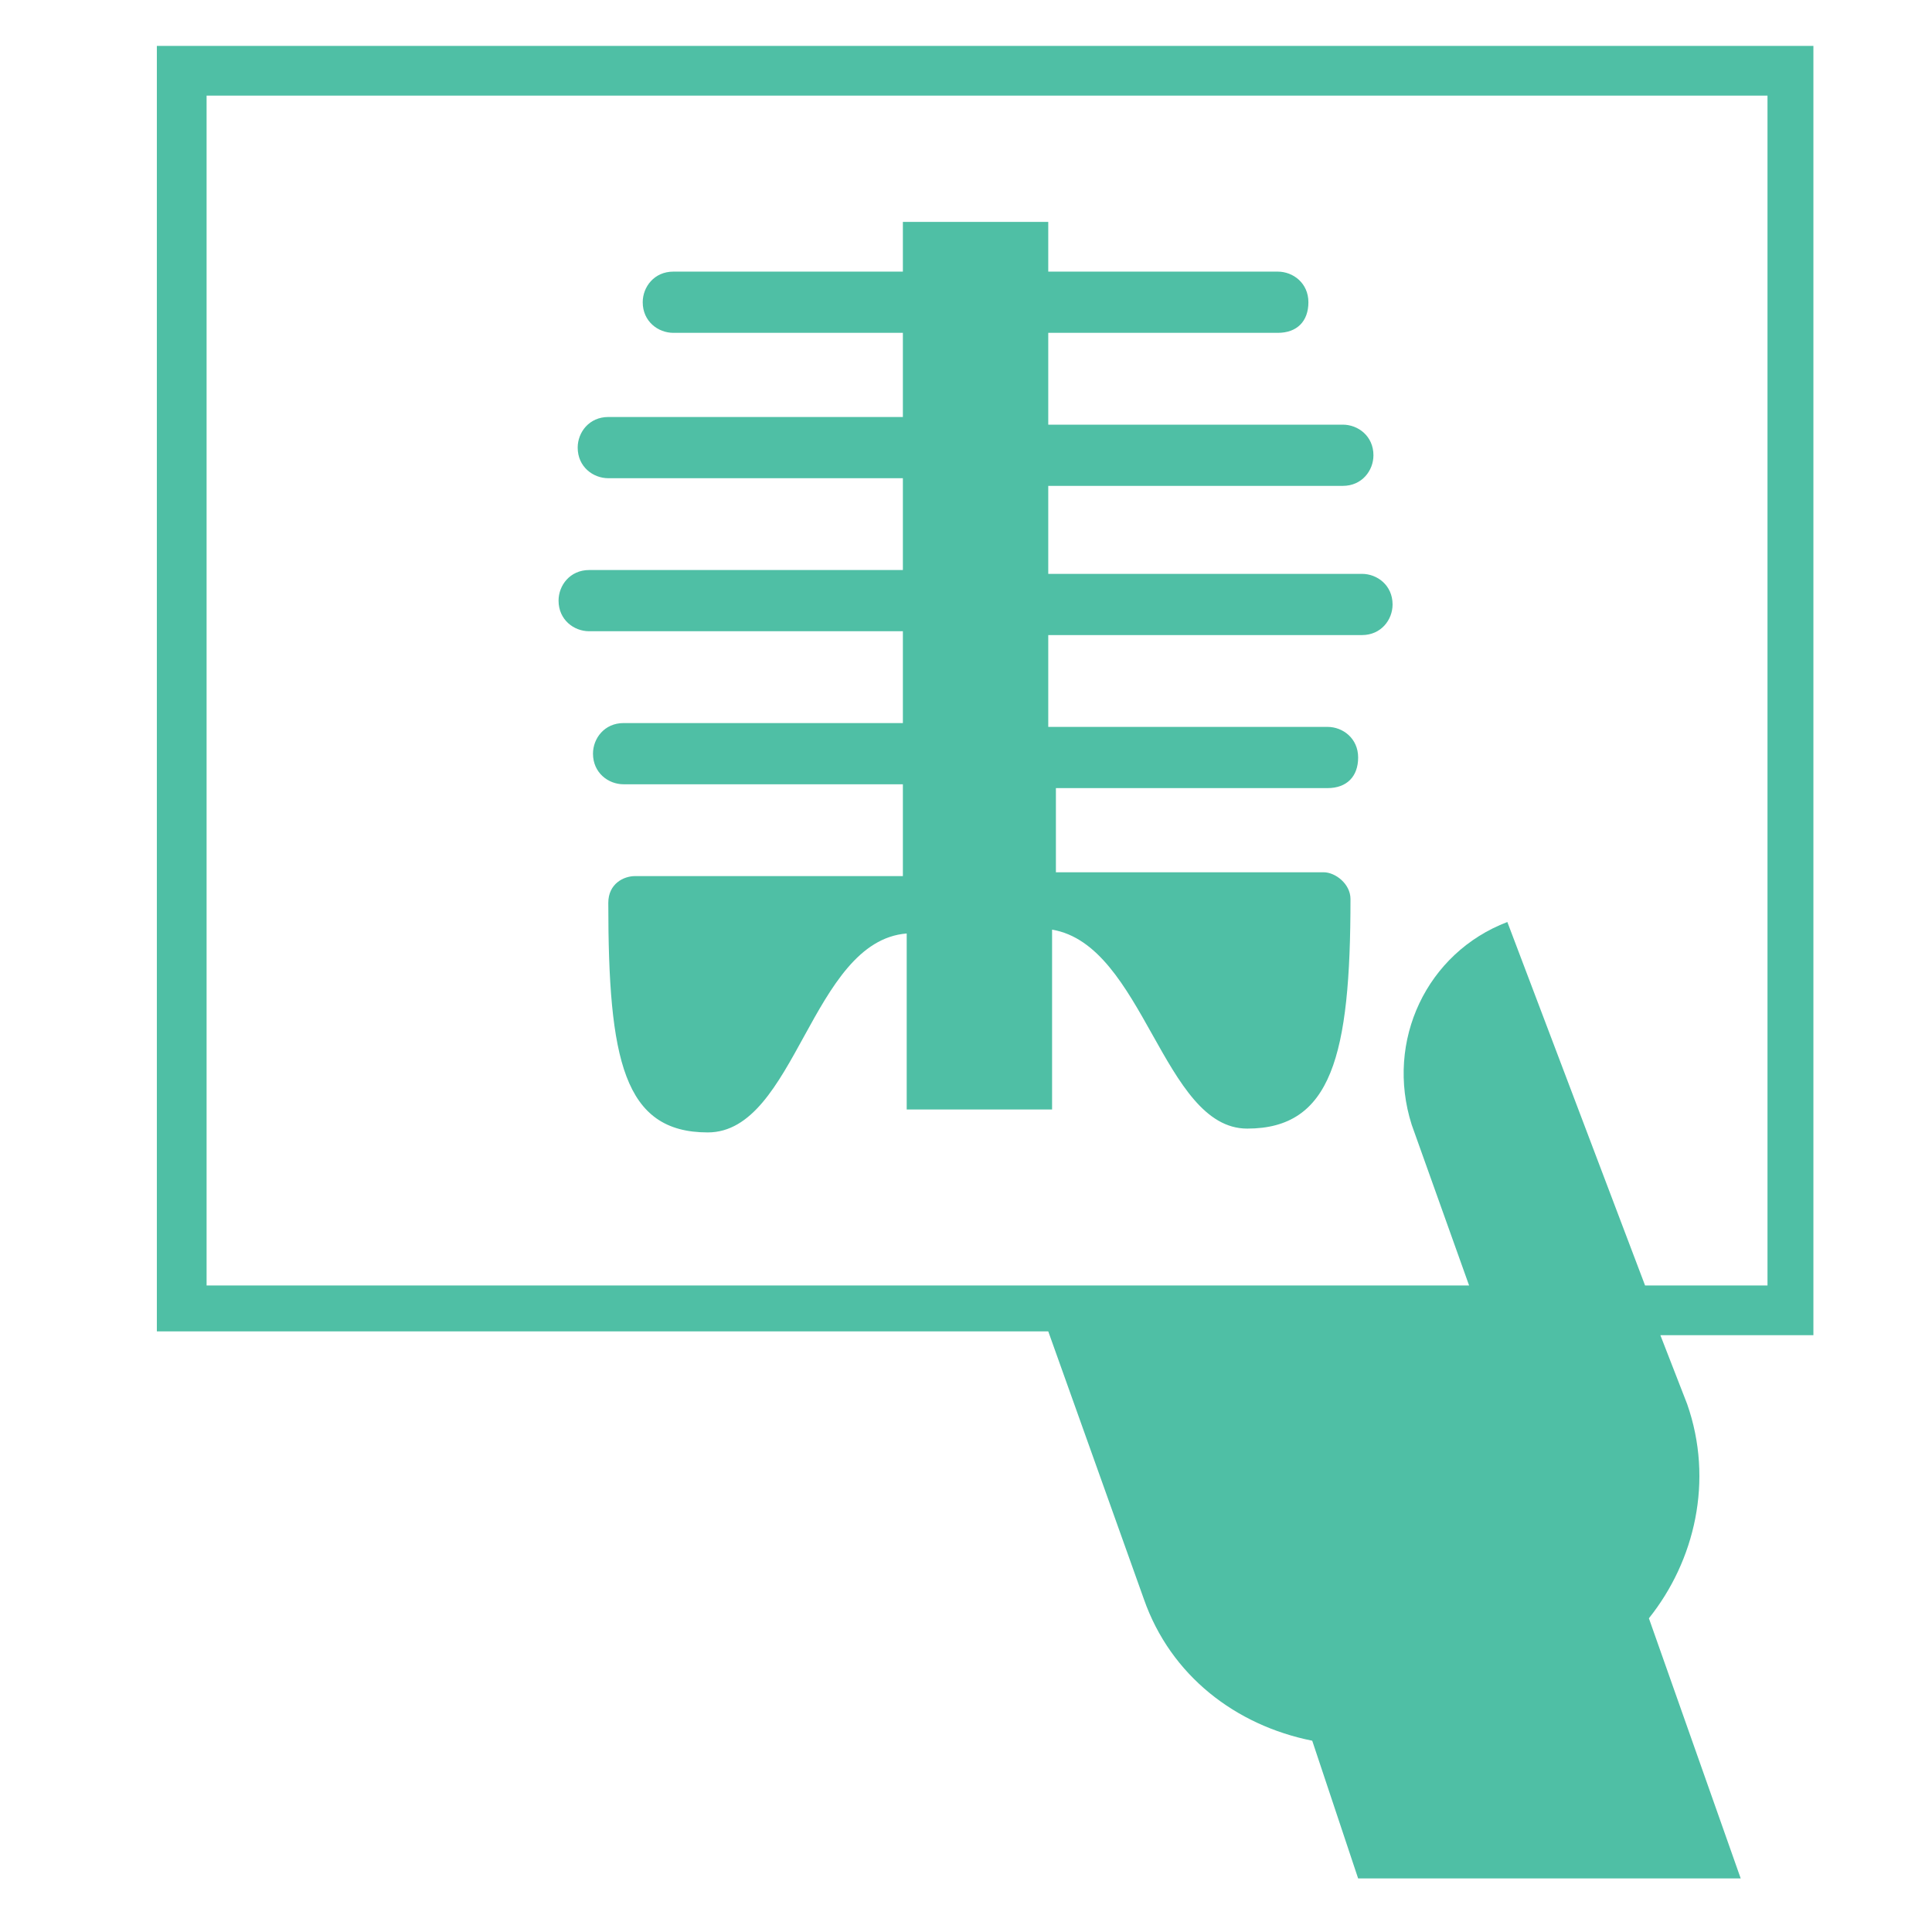
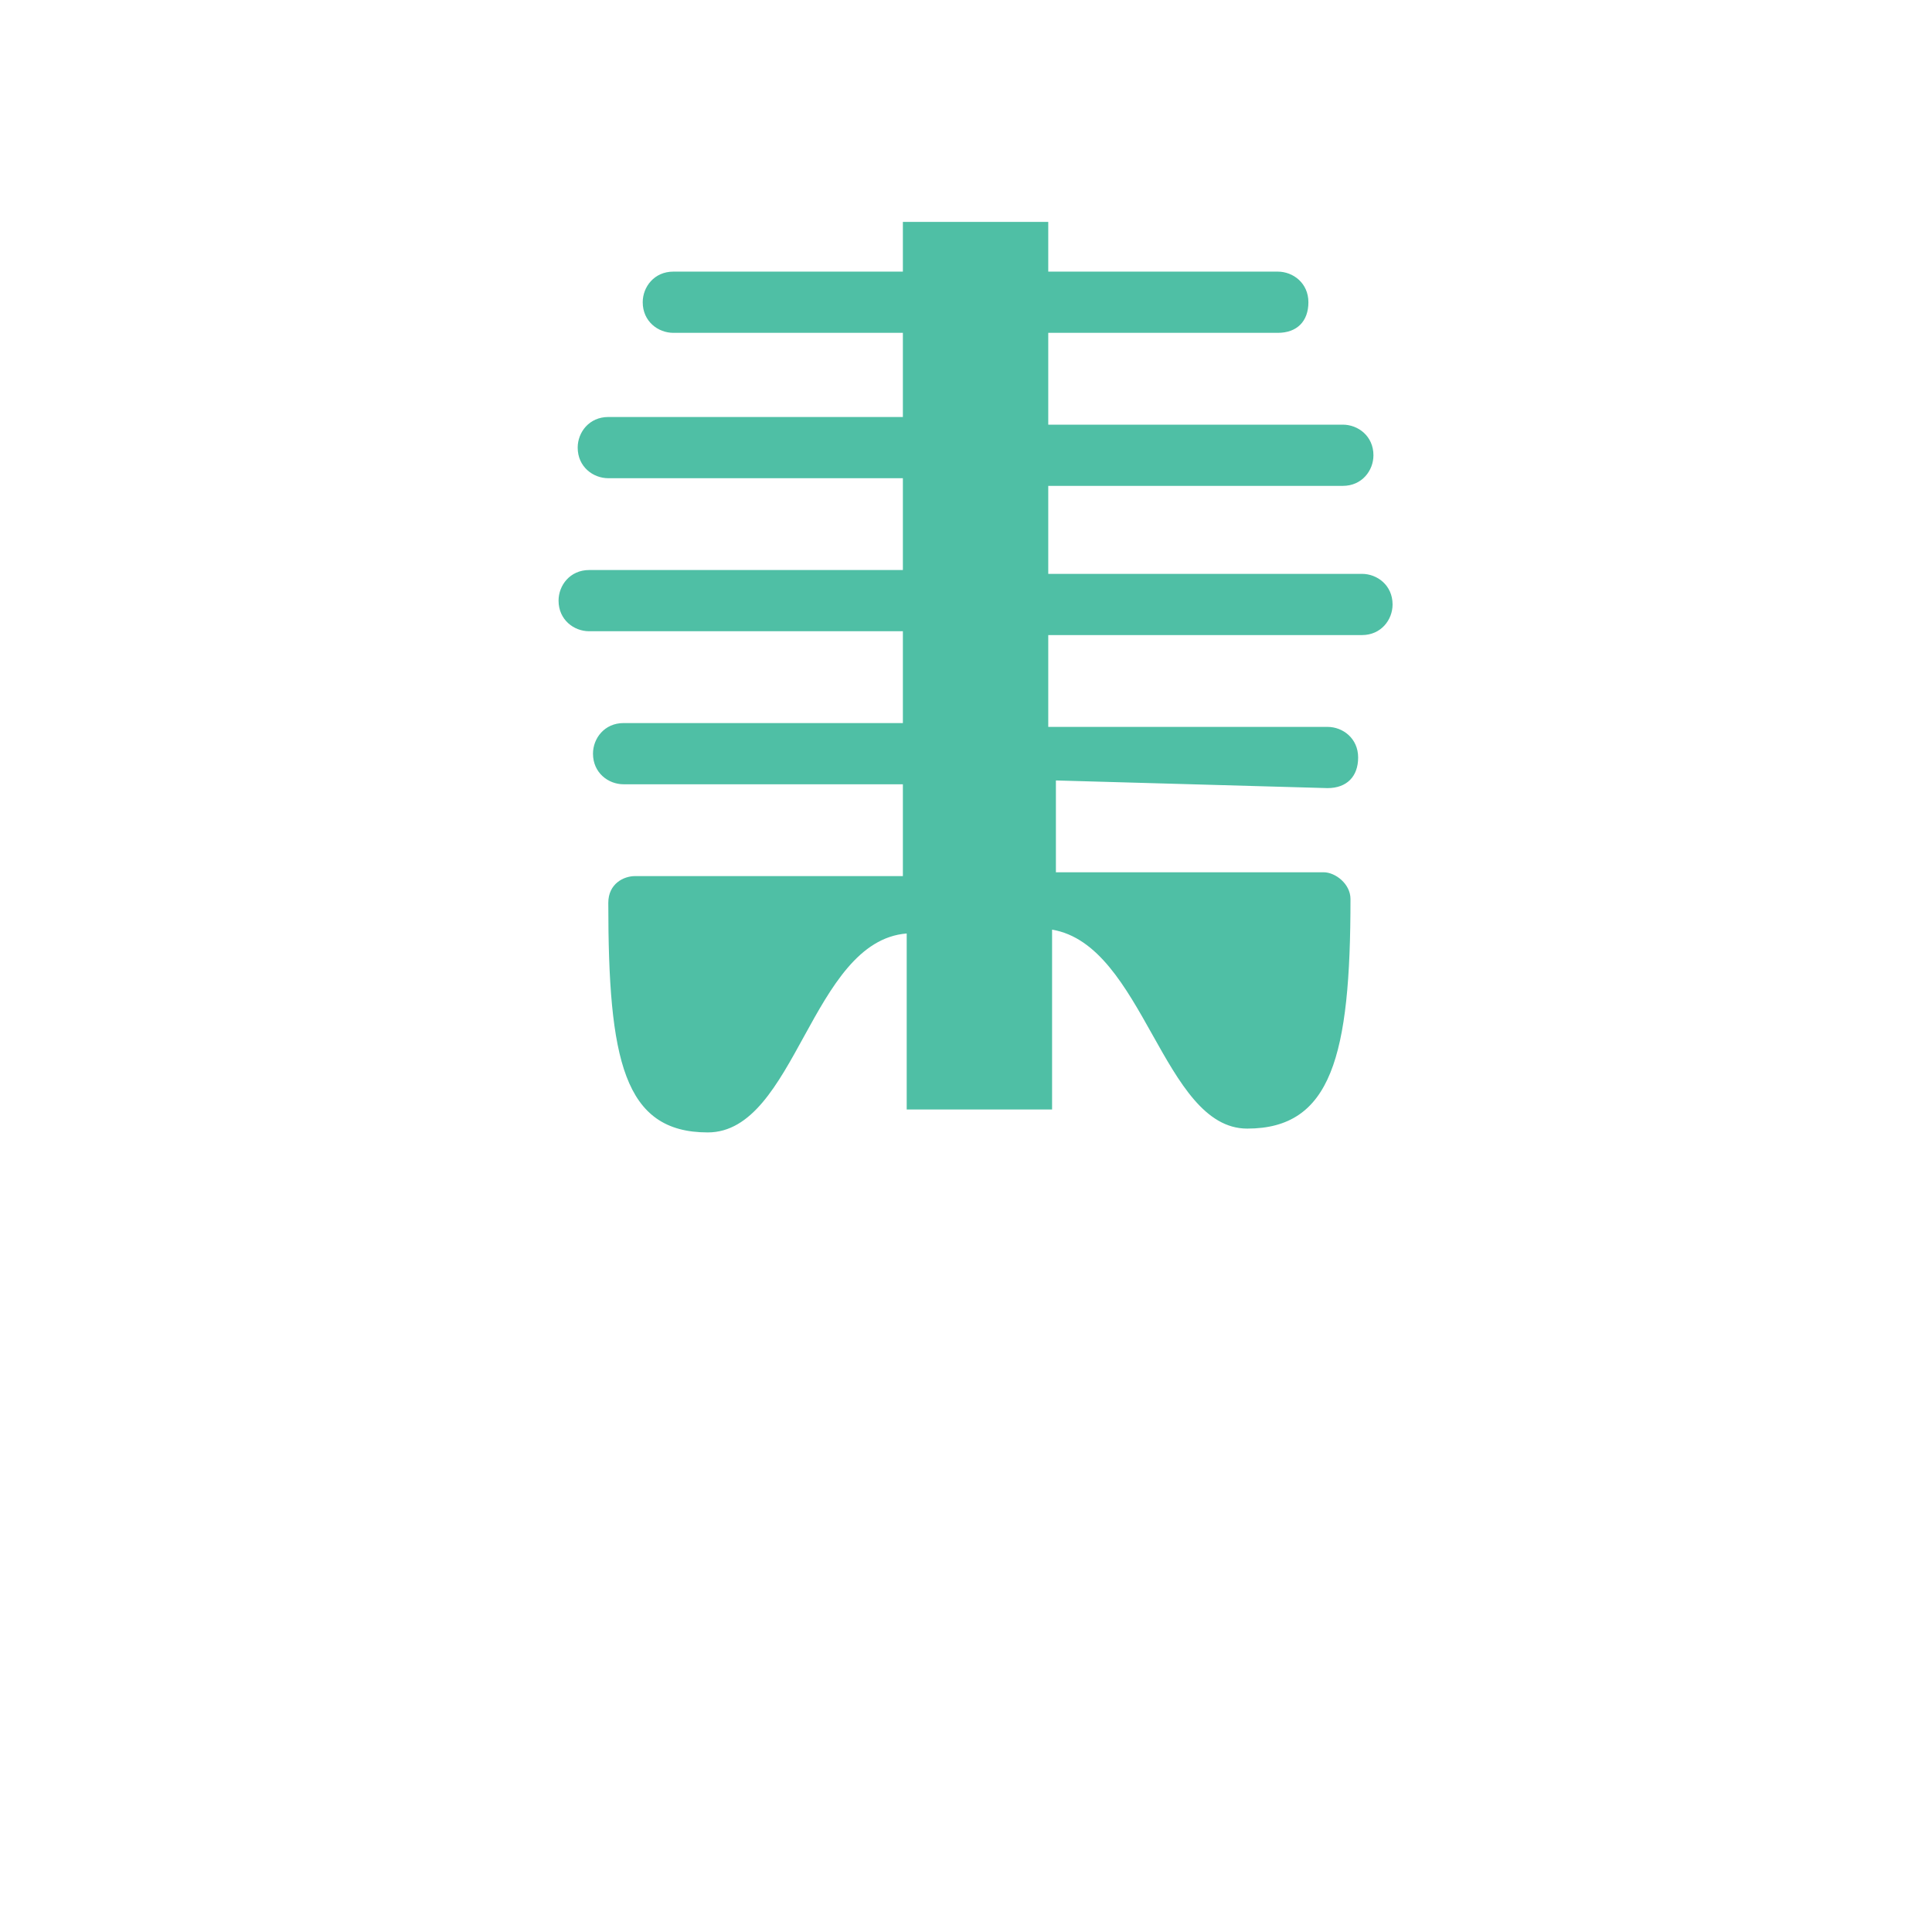
<svg xmlns="http://www.w3.org/2000/svg" version="1.1" id="Livello_1" x="0px" y="0px" viewBox="0 0 50.5 50.5" style="enable-background:new 0 0 50.5 50.5;" xml:space="preserve">
  <style type="text/css">
	.st0{fill:#4FBFA5;}
</style>
-   <path class="st0" d="M43.1,42.3c1.2-1.5,1.7-3.6,1-5.6l-0.7-1.8h4V1.2H4.1v33.6h23.3l2.5,7c0.7,2,2.4,3.3,4.4,3.7l1.2,3.6l10,0  L43.1,42.3L43.1,42.3z M39.4,24.1c-2.1,0.8-3.2,3.1-2.5,5.3l1.5,4.2H5.4V2.5h40.8v31.1h-3.2L39.4,24.1L39.4,24.1z" />
-   <path class="st0" d="M27.6,20.4v2.4h7c0.3,0,0.7,0.3,0.7,0.7c0,4.1-0.5,6-2.7,6c-2.2,0-2.7-4.8-5.1-5.2V29h-3.8v-4.6  c-2.5,0.2-2.9,5.2-5.2,5.2c-2.2,0-2.6-1.9-2.6-6c0-0.5,0.4-0.7,0.7-0.7h7v-2.4h-7.3c-0.4,0-0.8-0.3-0.8-0.8c0-0.4,0.3-0.8,0.8-0.8  h7.3v-2.4h-8.2c-0.4,0-0.8-0.3-0.8-0.8c0-0.4,0.3-0.8,0.8-0.8h8.2v-2.4h-7.7c-0.4,0-0.8-0.3-0.8-0.8c0-0.4,0.3-0.8,0.8-0.8h7.7V8.7  h-6c-0.4,0-0.8-0.3-0.8-0.8c0-0.4,0.3-0.8,0.8-0.8h6V5.8h3.8v1.3h6c0.4,0,0.8,0.3,0.8,0.8s-0.3,0.8-0.8,0.8h-6v2.4h7.7  c0.4,0,0.8,0.3,0.8,0.8c0,0.4-0.3,0.8-0.8,0.8h-7.7V15h8.2c0.4,0,0.8,0.3,0.8,0.8c0,0.4-0.3,0.8-0.8,0.8h-8.2v2.4h7.3  c0.4,0,0.8,0.3,0.8,0.8s-0.3,0.8-0.8,0.8H27.6L27.6,20.4z" />
+   <path class="st0" d="M27.6,20.4v2.4h7c0.3,0,0.7,0.3,0.7,0.7c0,4.1-0.5,6-2.7,6c-2.2,0-2.7-4.8-5.1-5.2V29h-3.8v-4.6  c-2.5,0.2-2.9,5.2-5.2,5.2c-2.2,0-2.6-1.9-2.6-6c0-0.5,0.4-0.7,0.7-0.7h7v-2.4h-7.3c-0.4,0-0.8-0.3-0.8-0.8c0-0.4,0.3-0.8,0.8-0.8  h7.3v-2.4h-8.2c-0.4,0-0.8-0.3-0.8-0.8c0-0.4,0.3-0.8,0.8-0.8h8.2v-2.4h-7.7c-0.4,0-0.8-0.3-0.8-0.8c0-0.4,0.3-0.8,0.8-0.8h7.7V8.7  h-6c-0.4,0-0.8-0.3-0.8-0.8c0-0.4,0.3-0.8,0.8-0.8h6V5.8h3.8v1.3h6c0.4,0,0.8,0.3,0.8,0.8s-0.3,0.8-0.8,0.8h-6v2.4h7.7  c0.4,0,0.8,0.3,0.8,0.8c0,0.4-0.3,0.8-0.8,0.8h-7.7V15h8.2c0.4,0,0.8,0.3,0.8,0.8c0,0.4-0.3,0.8-0.8,0.8h-8.2v2.4h7.3  c0.4,0,0.8,0.3,0.8,0.8s-0.3,0.8-0.8,0.8L27.6,20.4z" />
</svg>